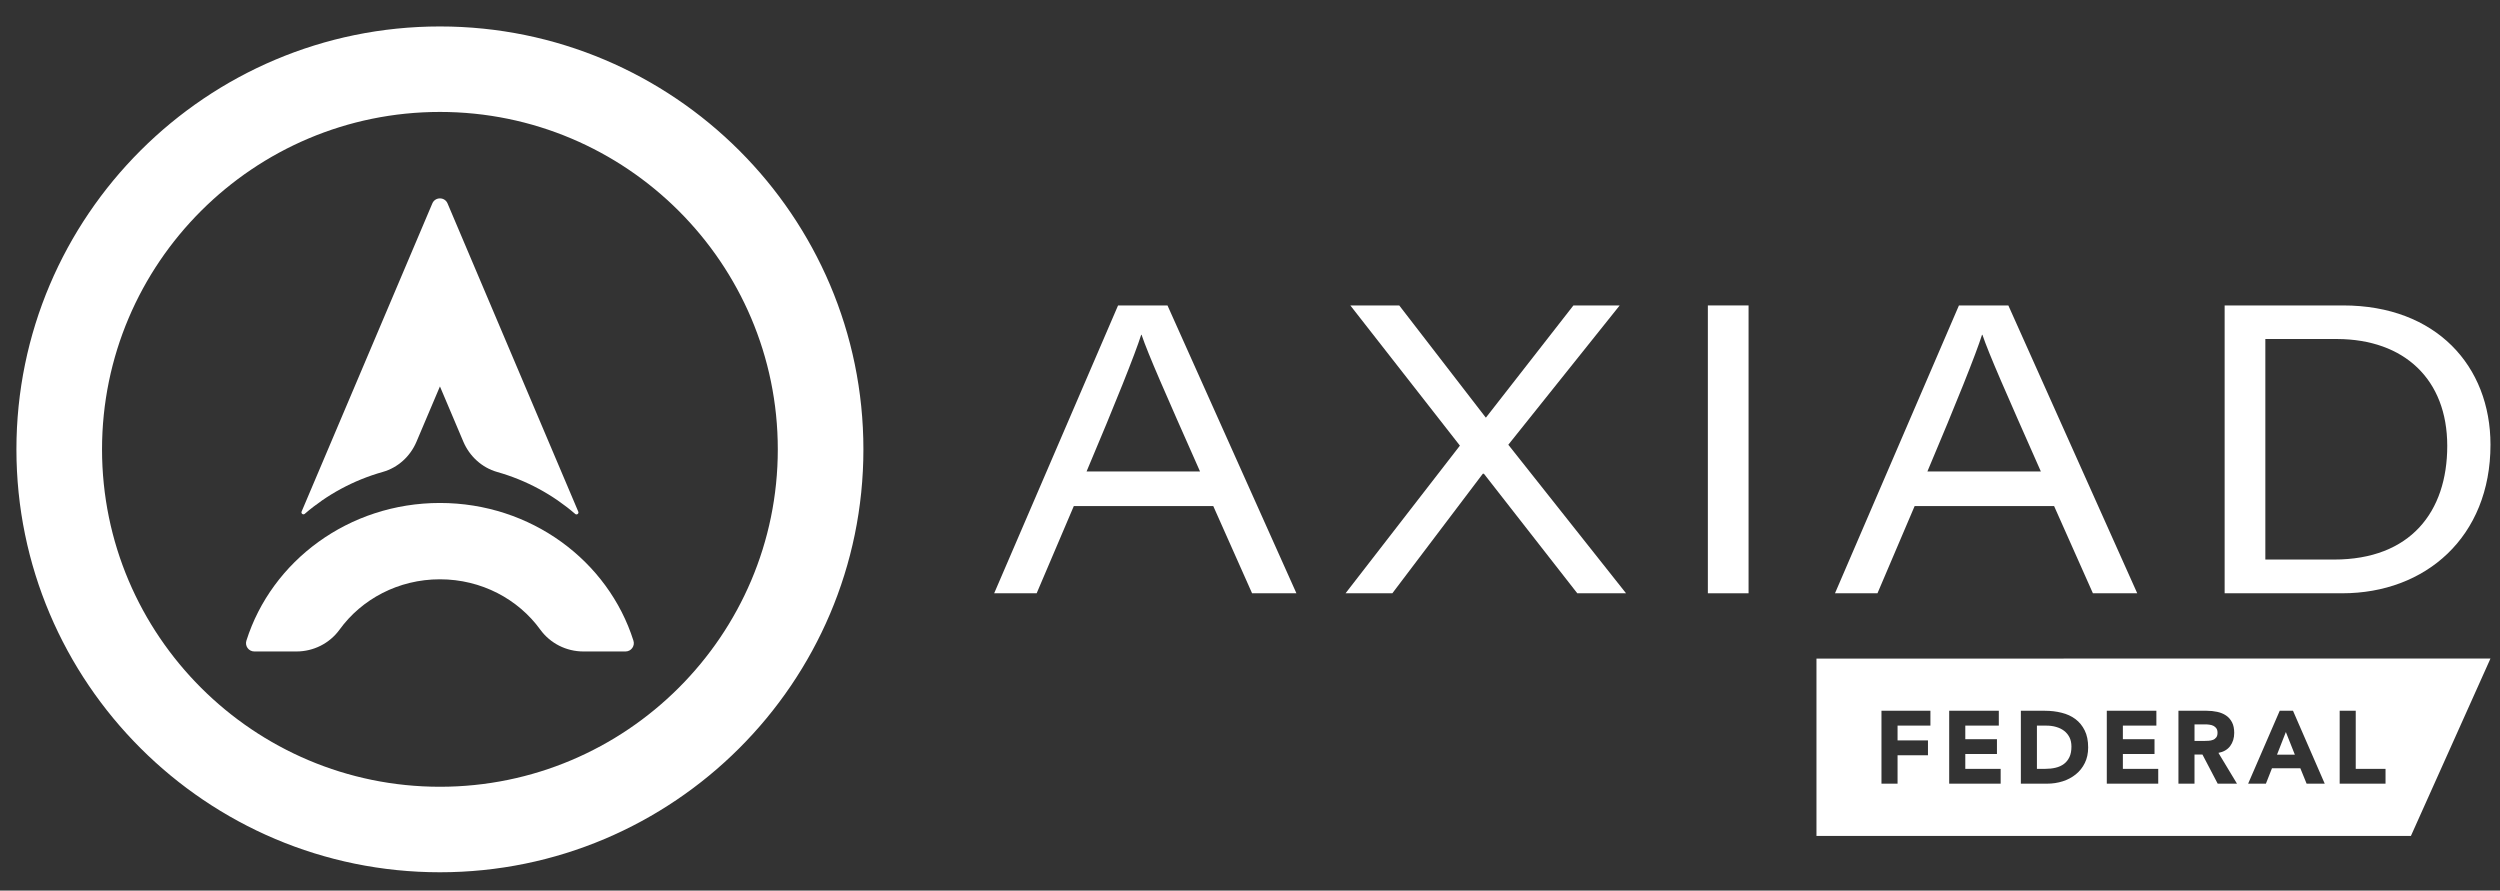
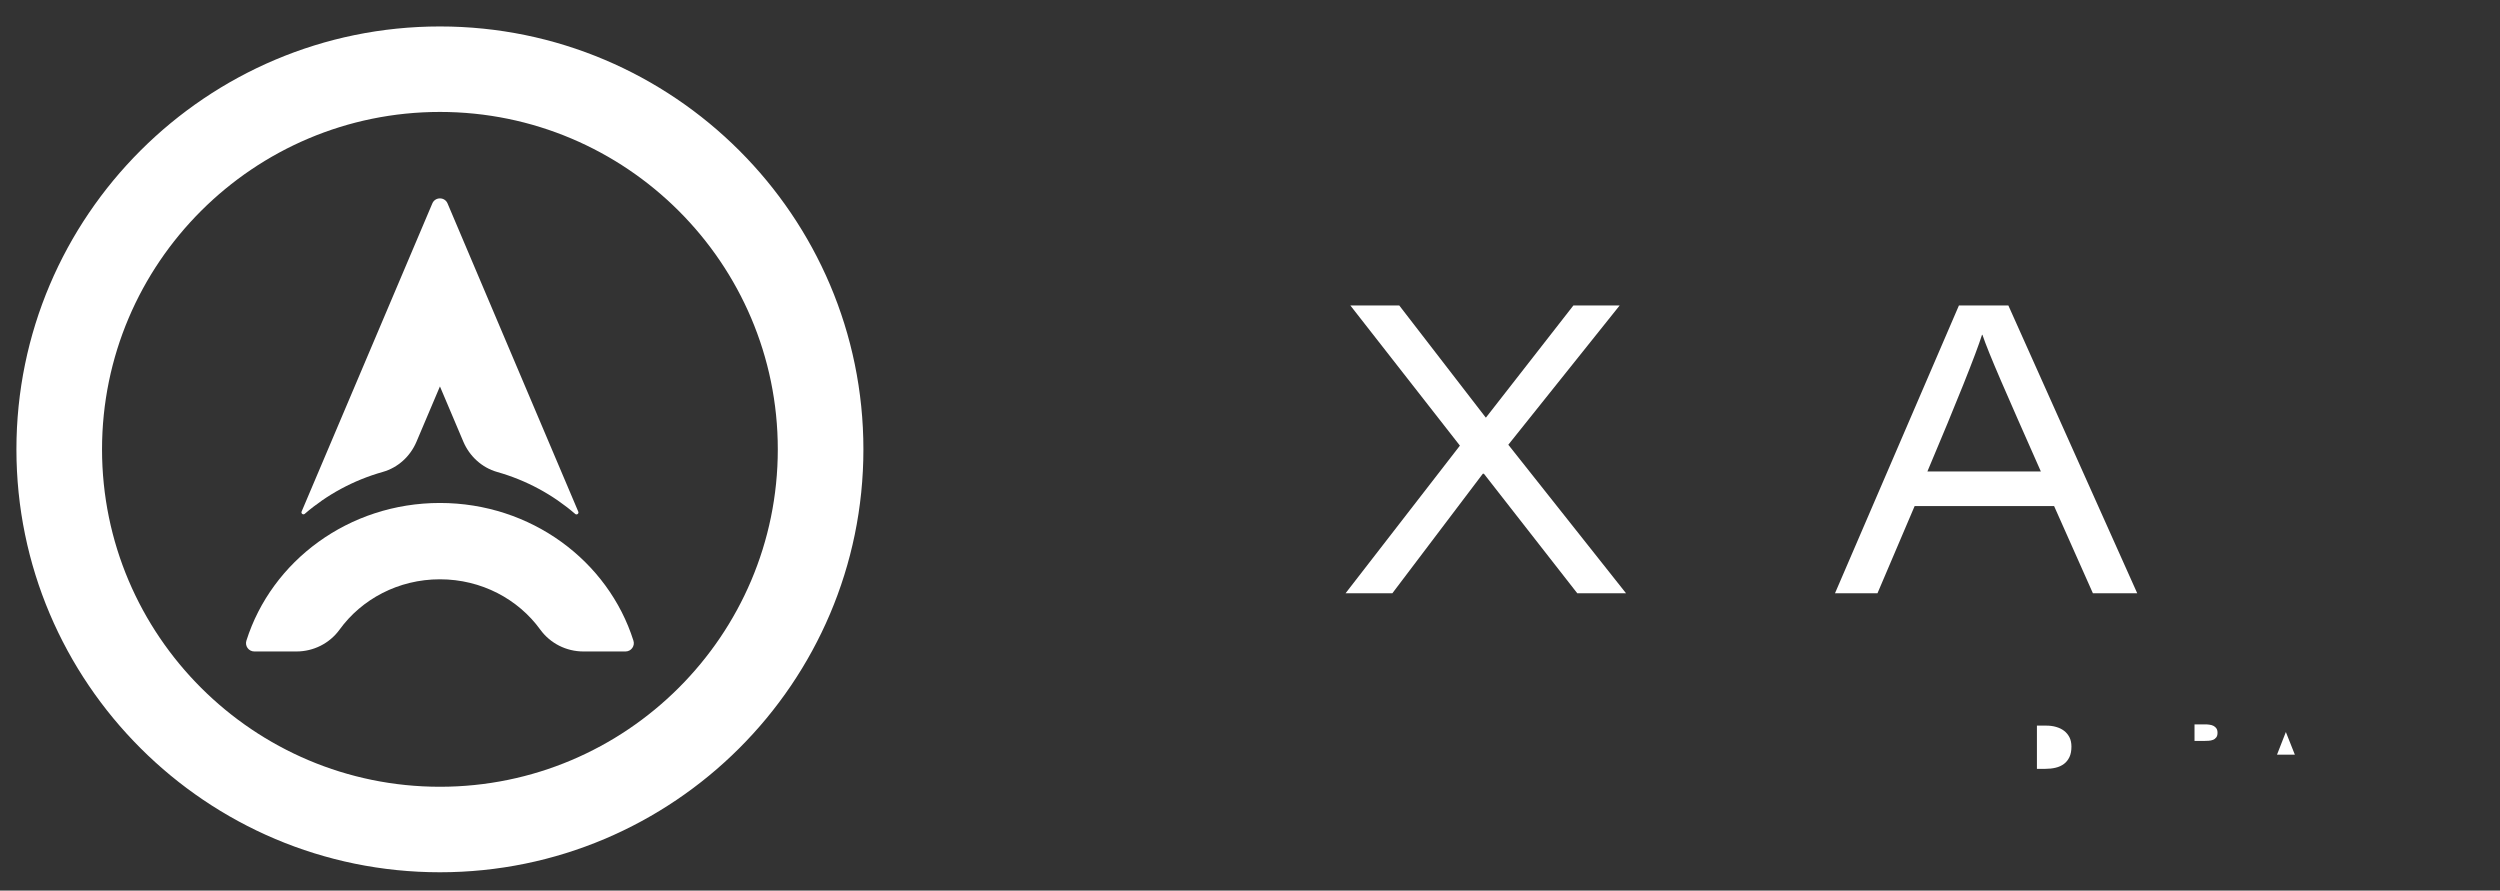
<svg xmlns="http://www.w3.org/2000/svg" width="160" height="57" viewBox="0 0 160 57" fill="none">
  <rect x="0" y="0" width="160" height="57" fill="#333333" stroke="none" />
  <g clip-path="url(#clip0_3382_2255)">
    <path d="M132.098 46.769C131.953 46.658 131.78 46.576 131.587 46.522C131.391 46.465 131.185 46.44 130.969 46.44H130.363V49.206H130.896C131.134 49.206 131.356 49.183 131.559 49.134C131.765 49.085 131.94 49.005 132.092 48.892C132.24 48.781 132.358 48.635 132.445 48.452C132.531 48.269 132.572 48.045 132.572 47.783C132.572 47.553 132.531 47.355 132.445 47.185C132.358 47.019 132.242 46.877 132.098 46.769Z" fill="white" />
    <path d="M145.729 48.297H146.87L146.295 46.849L145.729 48.297Z" fill="white" />
    <path d="M141.663 46.455C141.589 46.416 141.504 46.393 141.408 46.38C141.31 46.364 141.215 46.36 141.122 46.36H140.449V47.42H141.058C141.151 47.42 141.248 47.417 141.351 47.409C141.454 47.404 141.547 47.384 141.632 47.35C141.715 47.32 141.784 47.266 141.838 47.196C141.893 47.127 141.921 47.029 141.921 46.9C141.921 46.782 141.897 46.687 141.849 46.617C141.8 46.548 141.738 46.494 141.663 46.455Z" fill="white" />
-     <path d="M152.674 50.155H149.739V45.489H150.767V49.206H152.674V50.155ZM147.623 50.155L147.221 49.167H145.407L145.018 50.155H143.881L145.902 45.489H146.752L148.783 50.155H147.623ZM141.933 50.155L140.956 48.289H140.448V50.155H139.42V45.489H141.227C141.464 45.489 141.691 45.512 141.904 45.559C142.118 45.605 142.304 45.682 142.464 45.79C142.626 45.896 142.752 46.043 142.848 46.225C142.943 46.406 142.99 46.635 142.99 46.905C142.99 47.235 142.902 47.515 142.732 47.746C142.559 47.976 142.309 48.122 141.979 48.184L143.167 50.155H141.933ZM138.127 50.155H134.835V45.489H138.008V46.439H135.864V47.309H137.889V48.256H135.864V49.206H138.127V50.155ZM133.428 48.832C133.287 49.121 133.093 49.363 132.851 49.558C132.608 49.754 132.33 49.903 132.013 50.004C131.696 50.104 131.364 50.155 131.016 50.155H129.335V45.489H130.877C131.253 45.489 131.606 45.531 131.943 45.616C132.279 45.698 132.573 45.832 132.825 46.02C133.075 46.208 133.273 46.449 133.421 46.748C133.57 47.047 133.642 47.409 133.642 47.834C133.642 48.212 133.57 48.547 133.428 48.832ZM128.042 50.155H124.748V45.489H127.924V46.439H125.779V47.309H127.805V48.256H125.779V49.206H128.042V50.155ZM123.547 46.439H121.444V47.386H123.39V48.336H121.444V50.155H120.414V45.489H123.547V46.439ZM116.254 42.149V53.501H154.298L159.39 42.147L116.254 42.149Z" fill="white" />
    <path d="M28.155 7.164C16.23 7.164 6.53 16.852 6.53 28.759C6.53 40.664 16.23 50.353 28.155 50.353C40.079 50.353 49.779 40.664 49.779 28.759C49.779 16.852 40.079 7.164 28.155 7.164ZM28.155 55.825C13.21 55.825 1.051 43.683 1.051 28.759C1.051 13.835 13.21 1.693 28.155 1.693C43.099 1.693 55.258 13.835 55.258 28.759C55.258 43.683 43.099 55.825 28.155 55.825Z" fill="white" />
    <path d="M26.656 28.268L28.156 24.731C28.156 24.731 28.736 26.098 29.653 28.265C30.05 29.2 30.839 29.927 31.816 30.206C33.694 30.736 35.395 31.667 36.813 32.892C36.913 32.98 37.063 32.869 37.011 32.748L28.643 13.019C28.463 12.59 27.849 12.59 27.669 13.019L19.303 32.741C19.252 32.864 19.401 32.974 19.502 32.887C20.919 31.662 22.62 30.733 24.499 30.203C25.475 29.927 26.262 29.202 26.656 28.268Z" fill="white" />
    <path d="M28.155 37.075C30.814 37.075 33.168 38.348 34.58 40.299C35.221 41.179 36.247 41.694 37.337 41.694H40.033C40.391 41.694 40.649 41.346 40.54 41.004C38.927 35.903 33.992 32.19 28.155 32.19C22.317 32.19 17.382 35.903 15.769 41.004C15.661 41.346 15.918 41.694 16.277 41.694H18.975C20.062 41.694 21.091 41.179 21.73 40.299C23.142 38.348 25.495 37.075 28.155 37.075Z" fill="white" />
-     <path d="M76.801 30.172C74.546 25.087 73.484 22.678 73.061 21.427H73.036C72.654 22.634 71.394 25.789 69.541 30.172H76.801ZM68.724 32.388L66.346 37.97H63.627L71.556 19.548H74.719L82.971 37.97H80.133L77.649 32.388H68.724Z" fill="white" />
    <path d="M100.946 37.97L94.97 30.319H94.9L89.11 37.97H86.115L93.434 28.52L86.421 19.548H89.551L95.088 26.724L95.114 26.708L100.699 19.548H103.66L96.532 28.463L104.067 37.97H100.946Z" fill="white" />
-     <path d="M109.303 19.548H111.908V37.97H109.303V19.548Z" fill="white" />
    <path d="M130.614 30.172C128.362 25.087 127.299 22.678 126.875 21.427H126.849C126.47 22.634 125.207 25.789 123.354 30.172H130.614ZM122.537 32.388L120.158 37.97H117.439L125.372 19.548H128.534L136.783 37.97H133.946L131.462 32.388H122.537Z" fill="white" />
-     <path d="M144.982 35.811H149.382C154.268 35.811 156.624 32.756 156.624 28.538C156.624 24.273 153.866 21.715 149.585 21.697H144.982V35.811ZM142.377 19.548H149.959C155.917 19.548 159.391 23.427 159.391 28.461C159.391 34.367 155.232 37.97 149.91 37.97H142.377V19.548Z" fill="white" />
  </g>
  <defs>
    <clipPath id="clip0_3382_2255">
      <rect width="159" height="56" fill="white" transform="translate(0.5 0.545)" />
    </clipPath>
  </defs>
</svg>